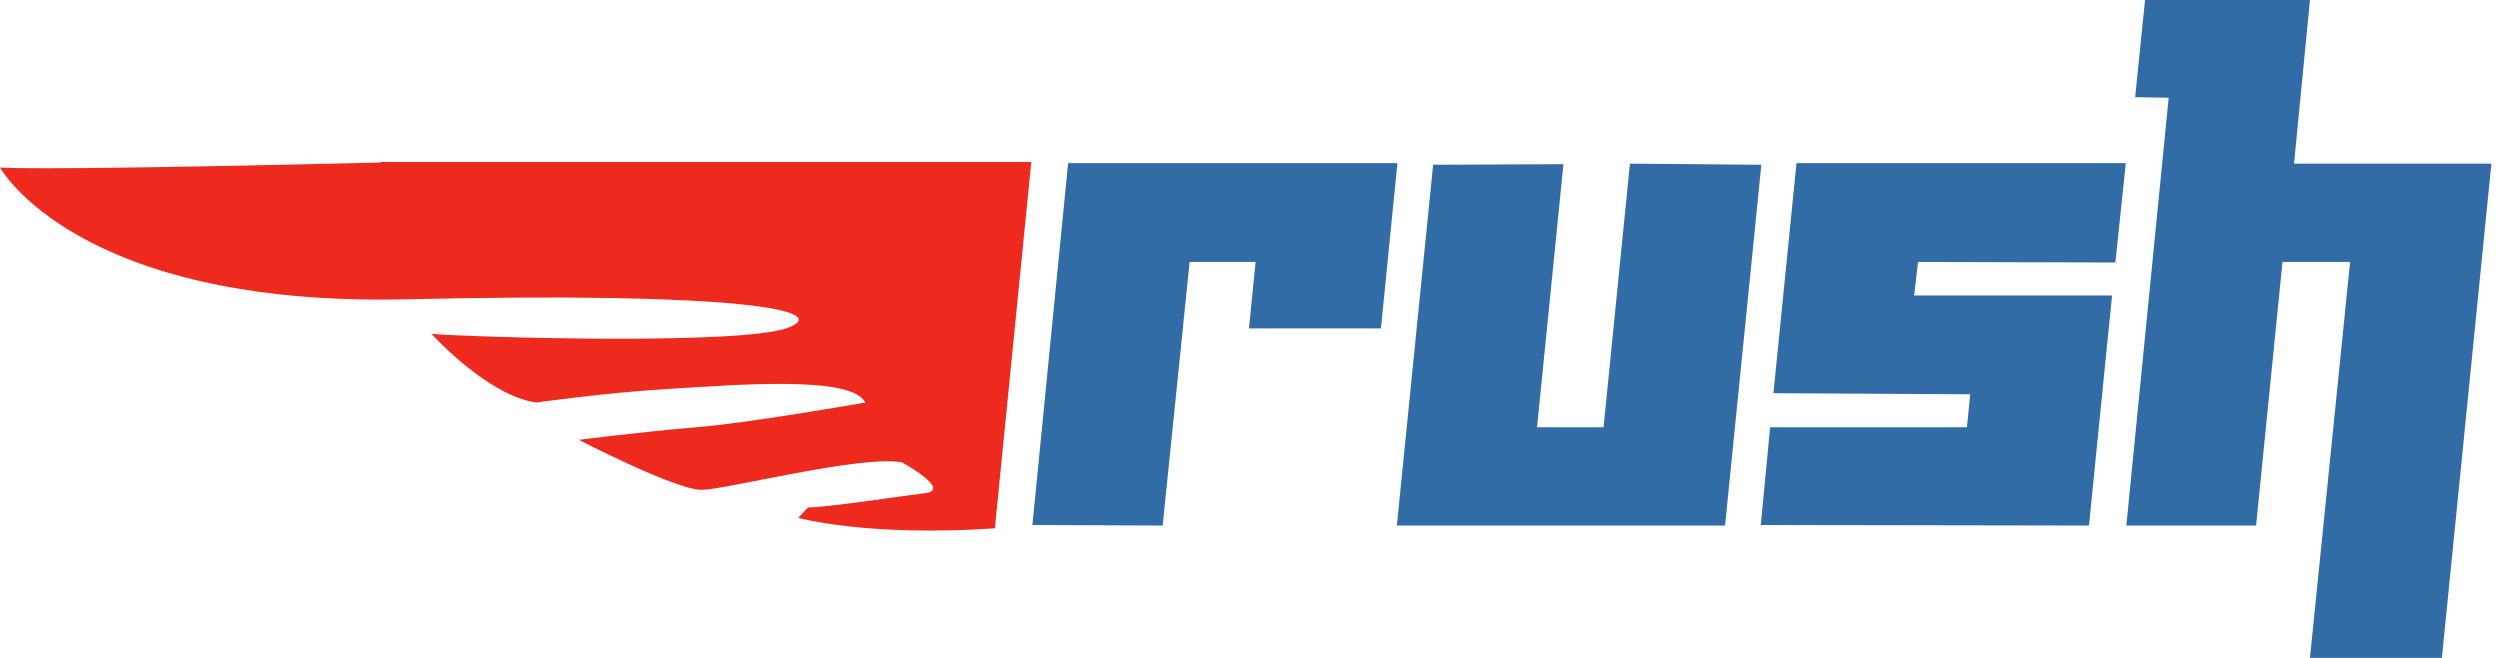
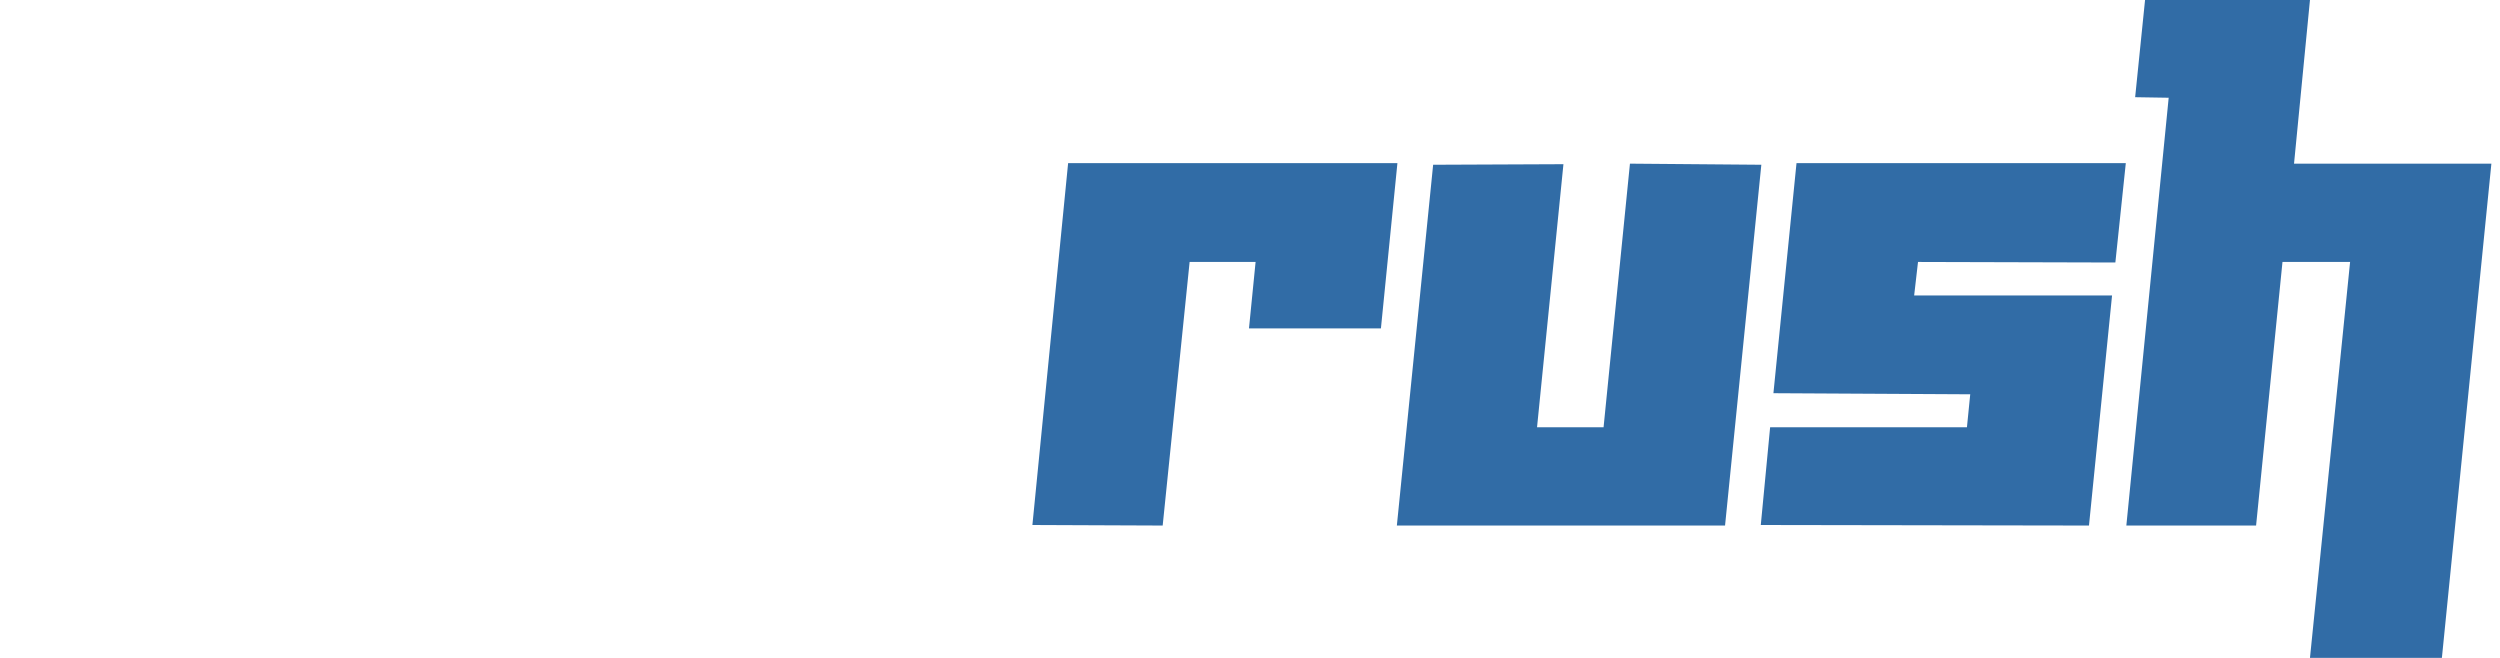
<svg xmlns="http://www.w3.org/2000/svg" width="152" height="40" viewBox="0 0 152 40" fill="none">
  <path d="M99.101 9.95L97.497 25.977H93.452L95.057 9.983L87.135 10.017L84.929 31.953H104.883L107.089 10.017L99.101 9.95ZM129.249 9.917L128.614 15.96L116.615 15.927L116.381 17.963H128.413L127.01 31.953L107.056 31.92L107.624 25.977H119.59L119.79 23.973L107.824 23.907L109.228 9.917H129.249ZM129.282 31.953L131.856 5.943L129.817 5.91L130.419 0H140.446L139.477 9.95H151.476L148.467 40H140.446L142.886 15.927H138.775L137.17 31.953H129.282ZM62.77 31.92L70.691 31.953L72.329 15.927H76.34L75.938 19.967H83.96L84.963 9.917H64.942L62.77 31.92Z" fill="#316CA6" />
-   <path d="M23.129 9.883C12.066 10.15 1.939 10.317 0 10.184C0 10.184 4.646 18.664 24.733 18.197C44.821 17.729 50.737 18.865 47.896 19.933C45.055 21.002 28.677 20.501 26.238 20.3C26.238 20.3 29.647 24.073 32.621 24.474C32.621 24.474 36.766 23.873 40.743 23.639C44.721 23.405 51.806 22.805 52.609 24.474C52.609 24.474 45.623 25.709 42.348 25.977C39.072 26.244 35.195 26.744 35.195 26.744C35.195 26.744 41.144 29.816 42.682 29.783C44.219 29.749 52.408 27.646 54.848 28.113C54.848 28.113 57.889 29.783 56.252 29.983C54.648 30.183 50.269 30.851 49.133 30.851L48.531 31.486C48.531 31.486 52.742 32.654 60.497 32.12L60.53 31.686L62.703 9.85H23.129V9.883Z" fill="#EE2A1E" />
</svg>